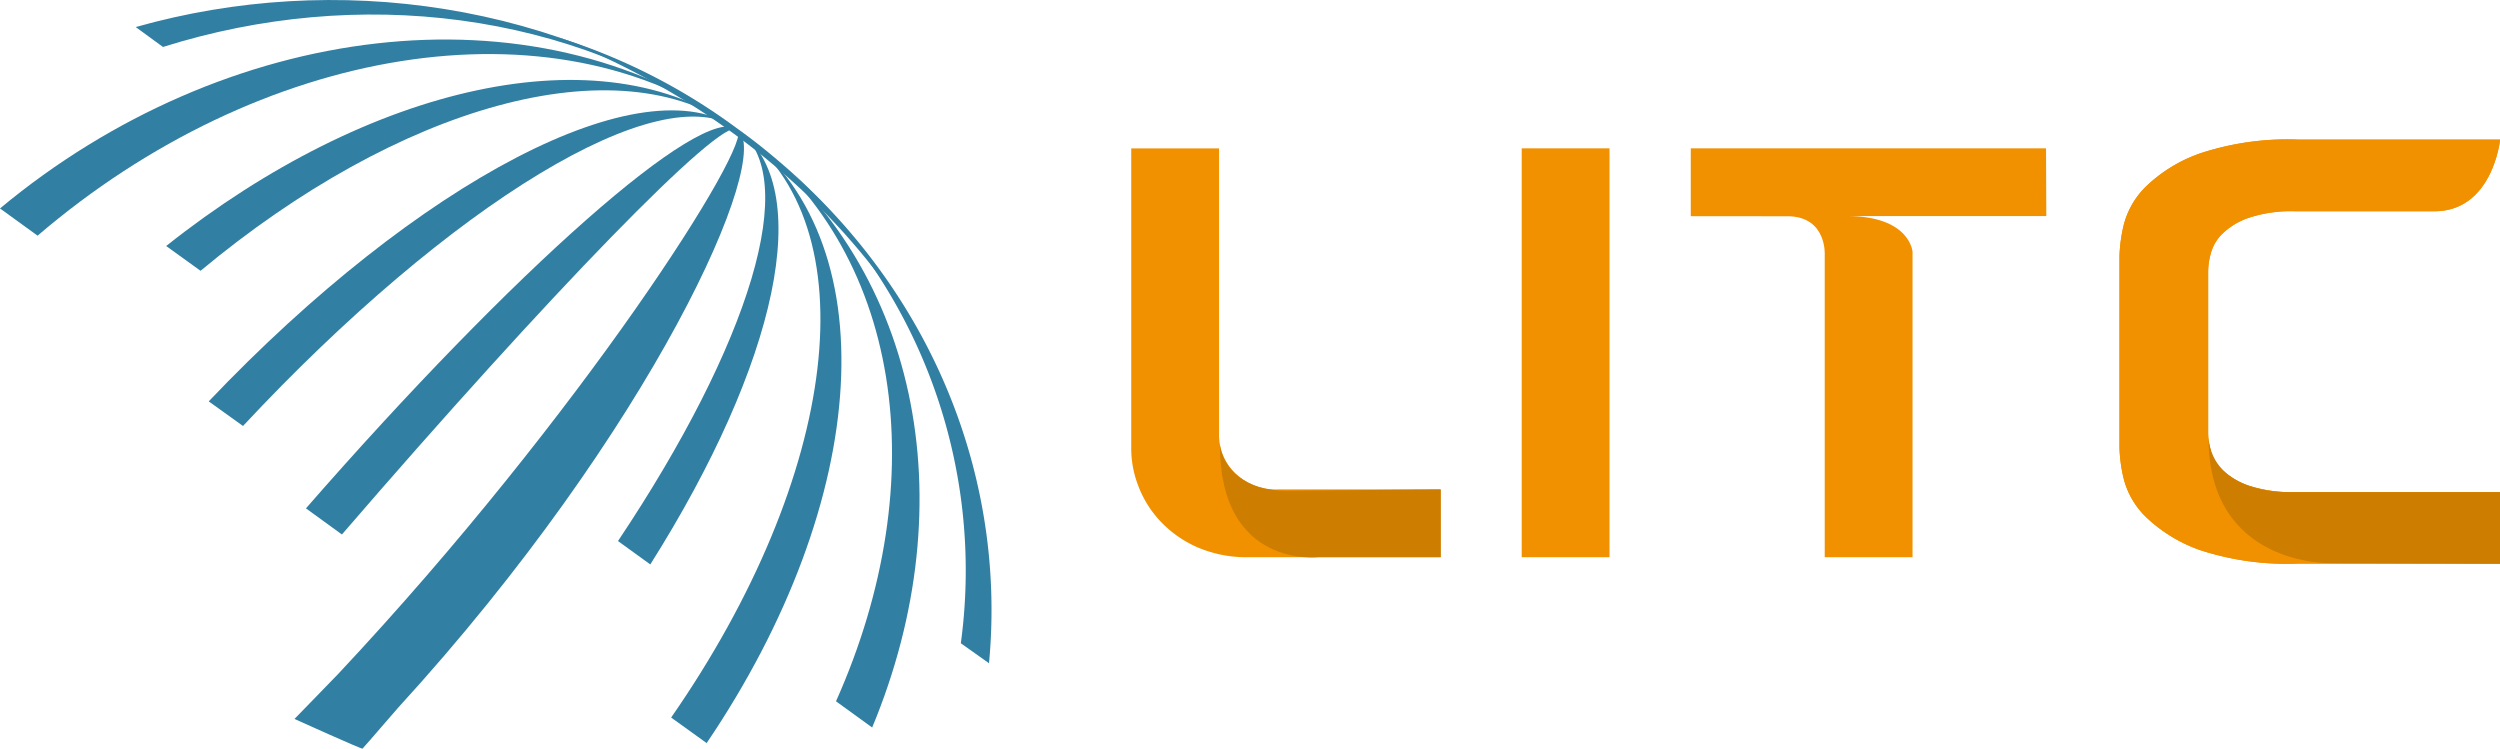
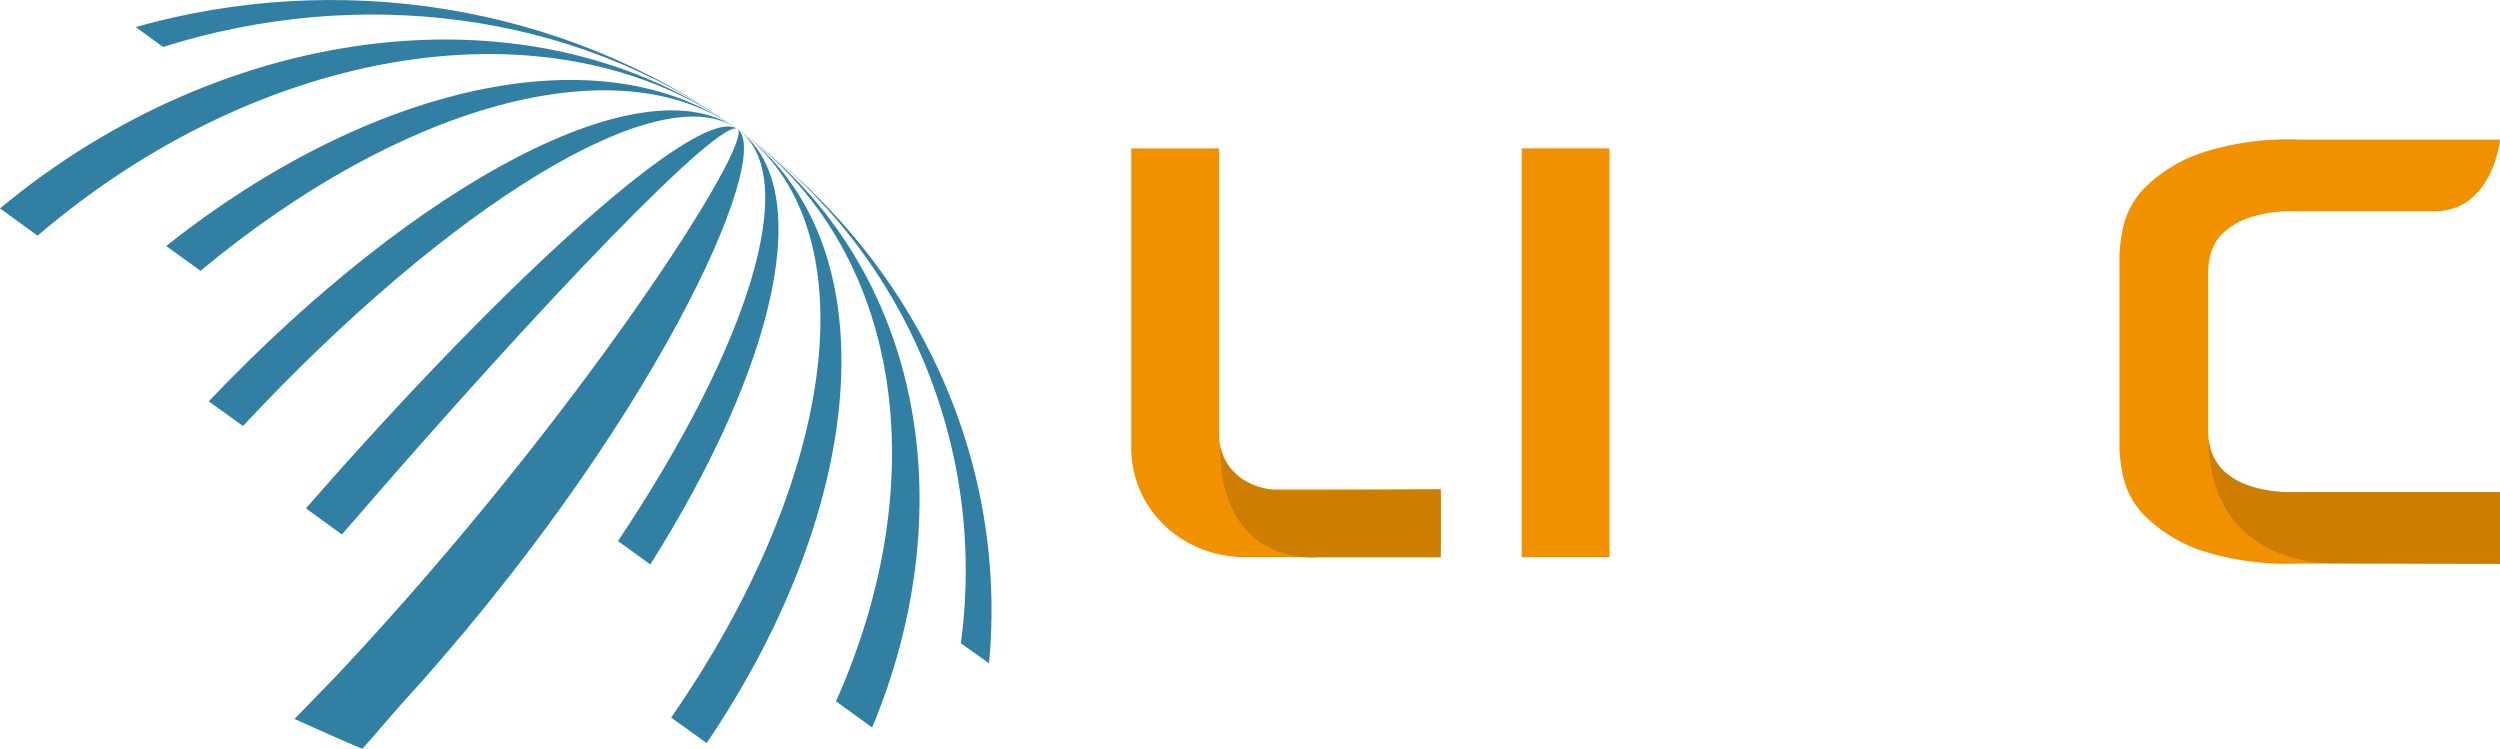
<svg xmlns="http://www.w3.org/2000/svg" viewBox="0 0 266.15 79.71">
  <defs>
    <style>.cls-1{fill:#3180a3;}.cls-2{fill:#f29100;}.cls-3{fill:#cd7d00;}</style>
  </defs>
  <g id="Layer_2" data-name="Layer 2">
    <g id="Layer_1-2" data-name="Layer 1">
      <path class="cls-1" d="M102.29,68.48l3,2.13c2-21.16-7.24-42.81-26.76-56.87A57.61,57.61,0,0,1,102.29,68.48Z" />
      <path class="cls-1" d="M65.79,57.6l3.44,2.49C82.69,38.78,87,19.88,78.51,13.74,85.44,18.73,79.77,36.69,65.79,57.6Z" />
      <path class="cls-1" d="M22.22,42.73l3.65,2.62c22-23.57,44.53-37.44,52.64-31.61C68.55,6.57,44.45,19.36,22.22,42.73Z" />
      <path class="cls-1" d="M32.57,54.12,36.4,56.9c22-25.51,40.34-44.44,42.11-43.16C74.73,11,54.71,28.77,32.57,54.12Z" />
      <path class="cls-1" d="M71.45,76.39l3.78,2.72C92.74,53.24,94.69,25.4,78.51,13.74,92.79,24,89.27,50.72,71.45,76.39Z" />
      <path class="cls-1" d="M17.69,26.19l3.66,2.64C42.4,11.3,65.68,4.51,78.51,13.74,64,3.28,39.27,9.06,17.69,26.19Z" />
      <path class="cls-1" d="M89,74.66l3.85,2.79c10-24,5.09-49.71-14.34-63.71C96.17,26.46,99.53,51.09,89,74.66Z" />
      <path class="cls-1" d="M0,22.19l4,2.9C27.57,4.91,58.74-.49,78.51,13.74,56.75-1.92,23.93,2.28,0,22.19Z" />
      <path class="cls-1" d="M38.59,79.7h0c.68-.73,3.12-3.61,3.78-4.34C69.43,45.77,82.46,16.59,78.51,13.74c1.85,1.33-16.64,30.42-42.5,58-.87.92-3.78,3.88-4.66,4.8h0S38.5,79.77,38.59,79.7Z" />
      <path class="cls-1" d="M78.51,13.74C59.67.19,35.7-3.14,14.45,2.88L17.35,5C38-1.5,60.87,1.05,78.51,13.74Z" />
-       <path class="cls-1" d="M59.49,4a64,64,0,0,1,18.95,9.65A64.89,64.89,0,0,1,98.59,37.18S88.57,15.53,59.49,4Z" />
      <path class="cls-2" d="M153.34,52.1v7.22H133a13.26,13.26,0,0,1-5.56-1.07,12,12,0,0,1-3.89-2.74,11.34,11.34,0,0,1-2.34-3.71,11.07,11.07,0,0,1-.78-4v-32h9.35V46.2a5.67,5.67,0,0,0,1.71,4.17,6.19,6.19,0,0,0,4.62,1.73h17.24Z" />
      <path class="cls-2" d="M162,15.79h9.35V59.32H162Z" />
-       <path class="cls-2" d="M217.85,23H196.61c6.75,0,7,3.81,7,3.81V59.32h-9.35V27.17s.28-4.15-4-4.15H180V15.79h37.82Z" />
-       <path class="cls-2" d="M266.15,52.39l-21.83,0a14.82,14.82,0,0,1-4.83-.66,7.71,7.71,0,0,1-2.84-1.64,4.22,4.22,0,0,1-1.27-2,7.33,7.33,0,0,1-.3-2V28.92a7.34,7.34,0,0,1,.3-2,4.56,4.56,0,0,1,1.27-2.09,7.47,7.47,0,0,1,2.84-1.67,14.27,14.27,0,0,1,4.83-.67h14.84c6.22,0,7-7.63,7-7.63h-21.5a29.69,29.69,0,0,0-10.44,1.47,15.8,15.8,0,0,0-5.74,3.51A8.71,8.71,0,0,0,226.08,24a16.37,16.37,0,0,0-.44,3.21V47.73a16.19,16.19,0,0,0,.44,3.2,8.67,8.67,0,0,0,2.39,4.12,15.94,15.94,0,0,0,5.74,3.51A29.69,29.69,0,0,0,244.65,60h21.5Z" />
      <path class="cls-2" d="M266.15,52.39l-21.83,0a14.82,14.82,0,0,1-4.83-.66,7.71,7.71,0,0,1-2.84-1.64,4.22,4.22,0,0,1-1.27-2,7.33,7.33,0,0,1-.3-2V28.92a7.34,7.34,0,0,1,.3-2,4.56,4.56,0,0,1,1.27-2.09,7.47,7.47,0,0,1,2.84-1.67,14.27,14.27,0,0,1,4.83-.67h14.84c6.22,0,7-7.63,7-7.63h-21.5a29.69,29.69,0,0,0-10.44,1.47,15.8,15.8,0,0,0-5.74,3.51A8.71,8.71,0,0,0,226.08,24a16.37,16.37,0,0,0-.44,3.21V47.73a16.19,16.19,0,0,0,.44,3.2,8.67,8.67,0,0,0,2.39,4.12,15.94,15.94,0,0,0,5.74,3.51A29.69,29.69,0,0,0,244.65,60h21.5Z" />
      <path class="cls-3" d="M129.87,47.39c0,13.19,10.52,11.93,10.52,11.93h13V52.1l-16.46.15C132.52,52.25,130.26,49.88,129.87,47.39Z" />
      <path class="cls-3" d="M235.12,46.6c0,13.74,13,13.35,13,13.35l18.07.07V52.39H243.33S235.63,52.53,235.12,46.6Z" />
    </g>
  </g>
</svg>